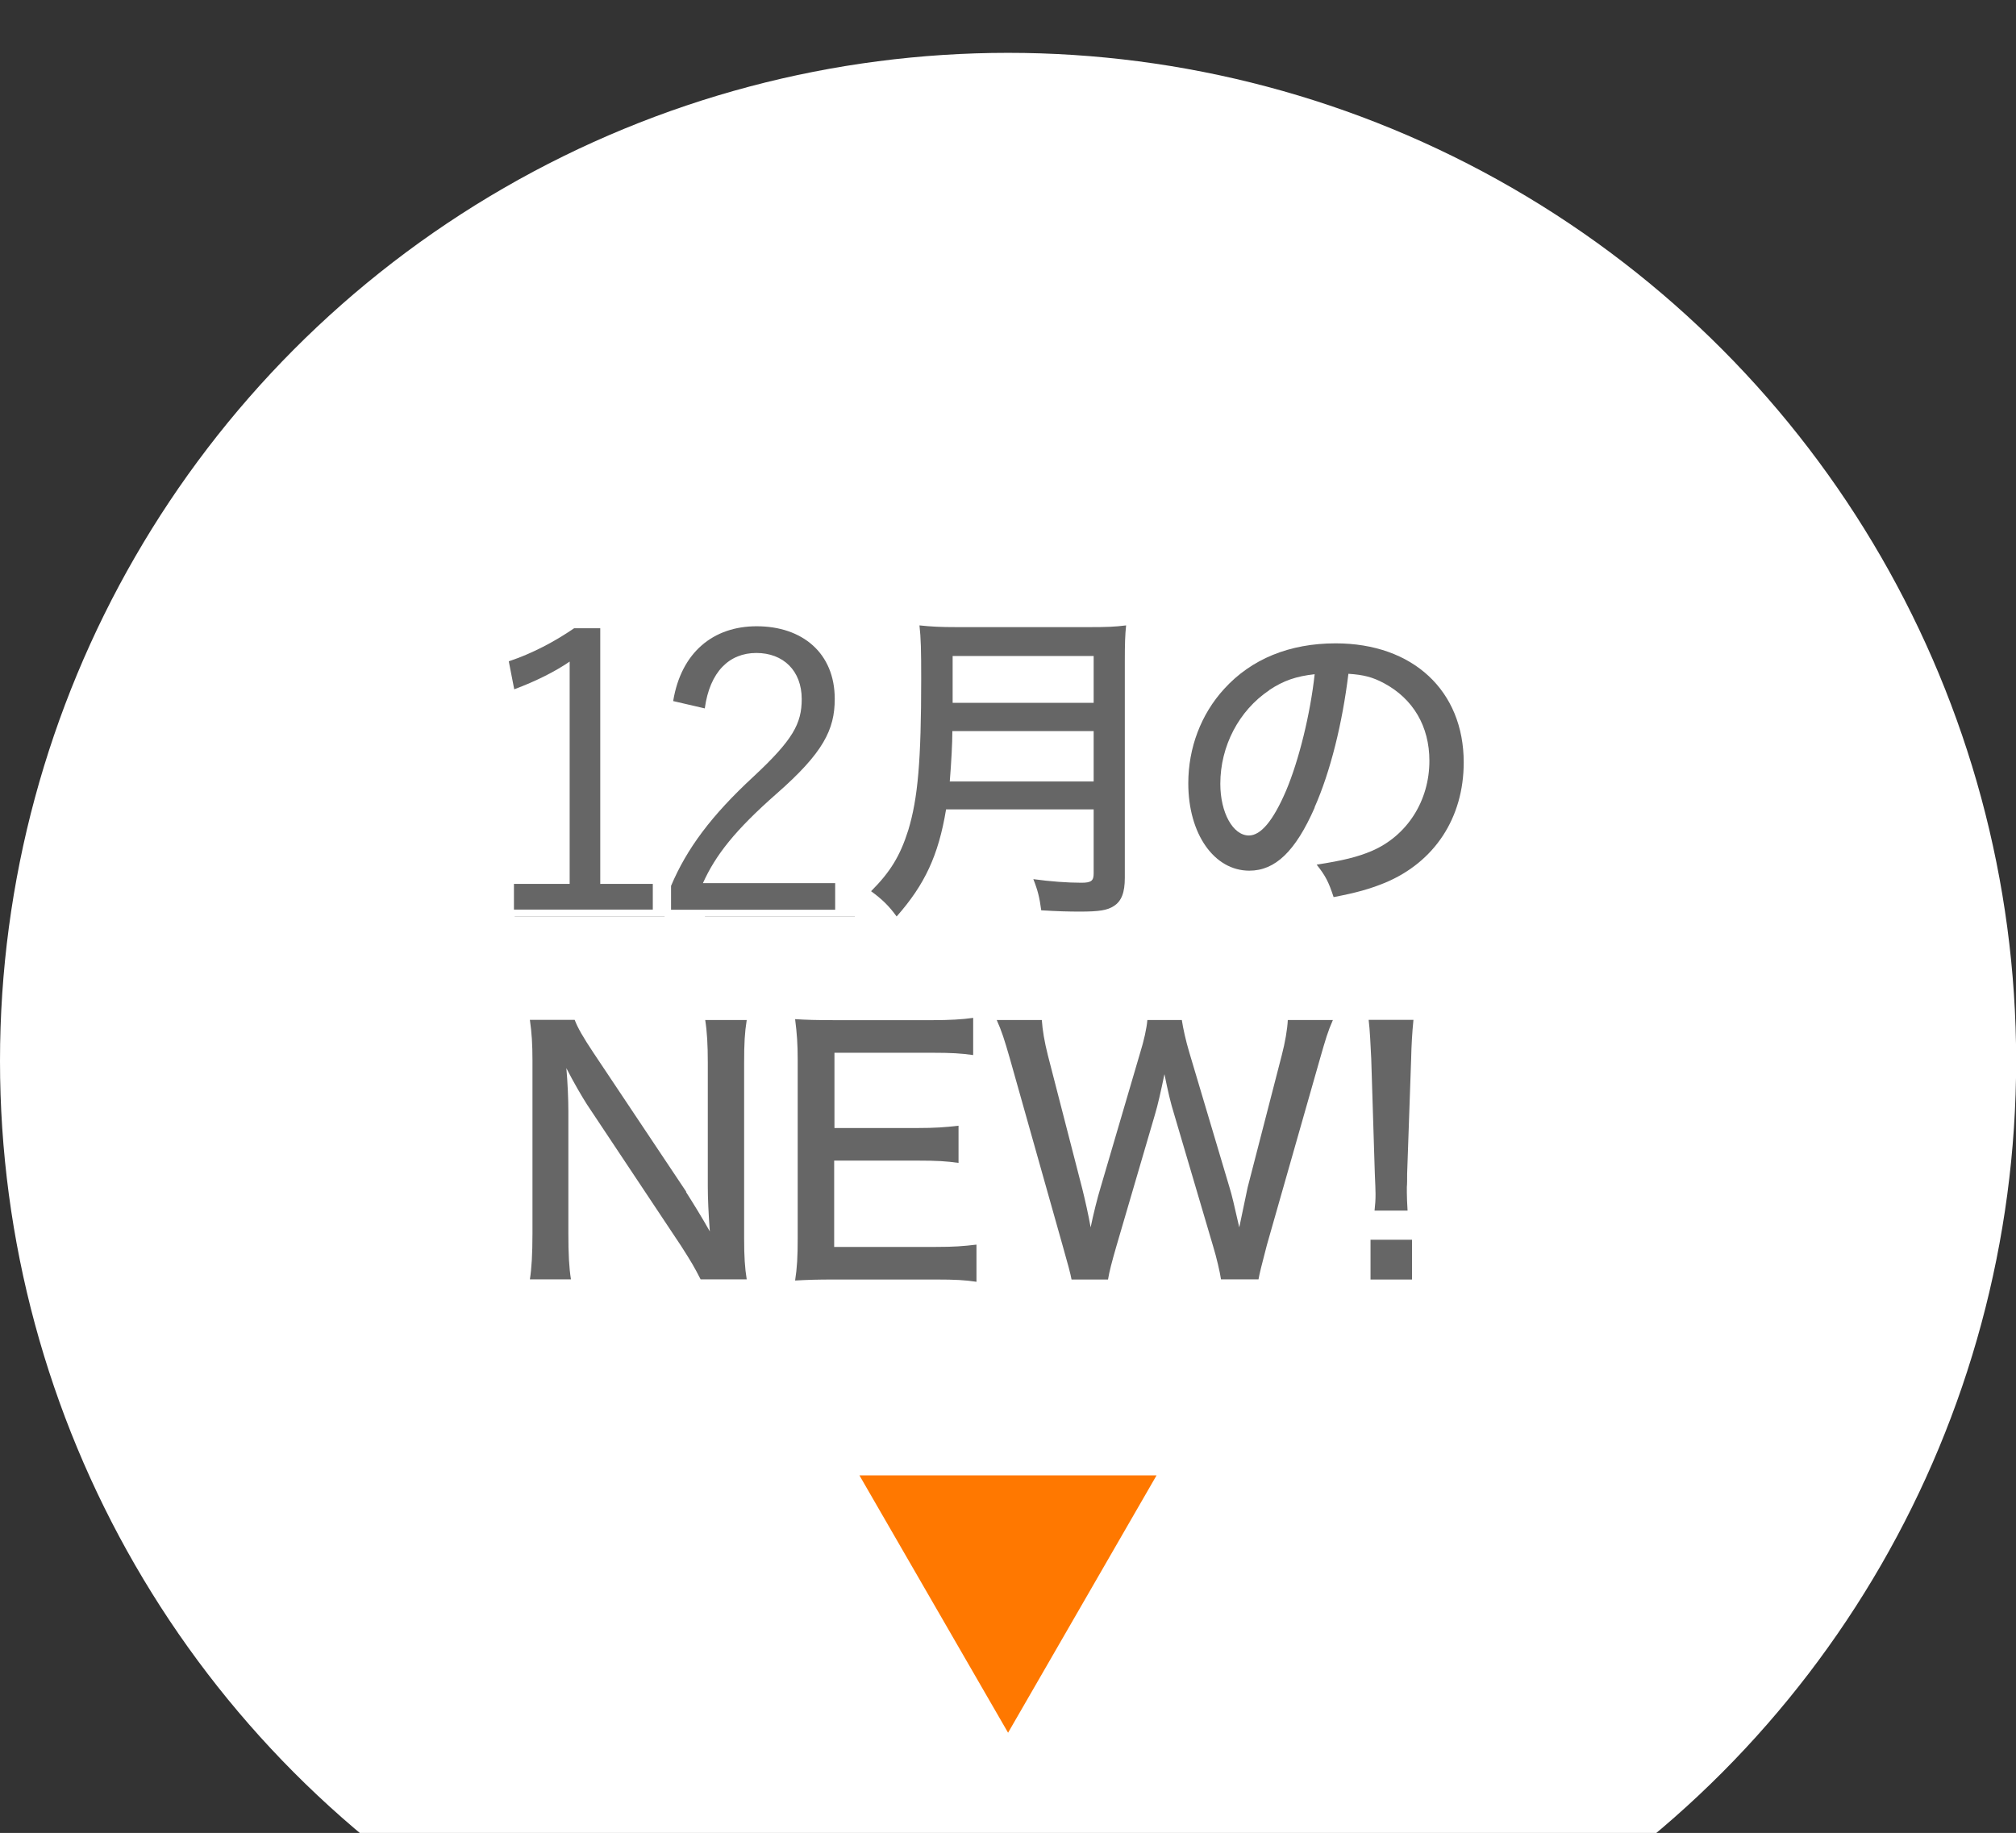
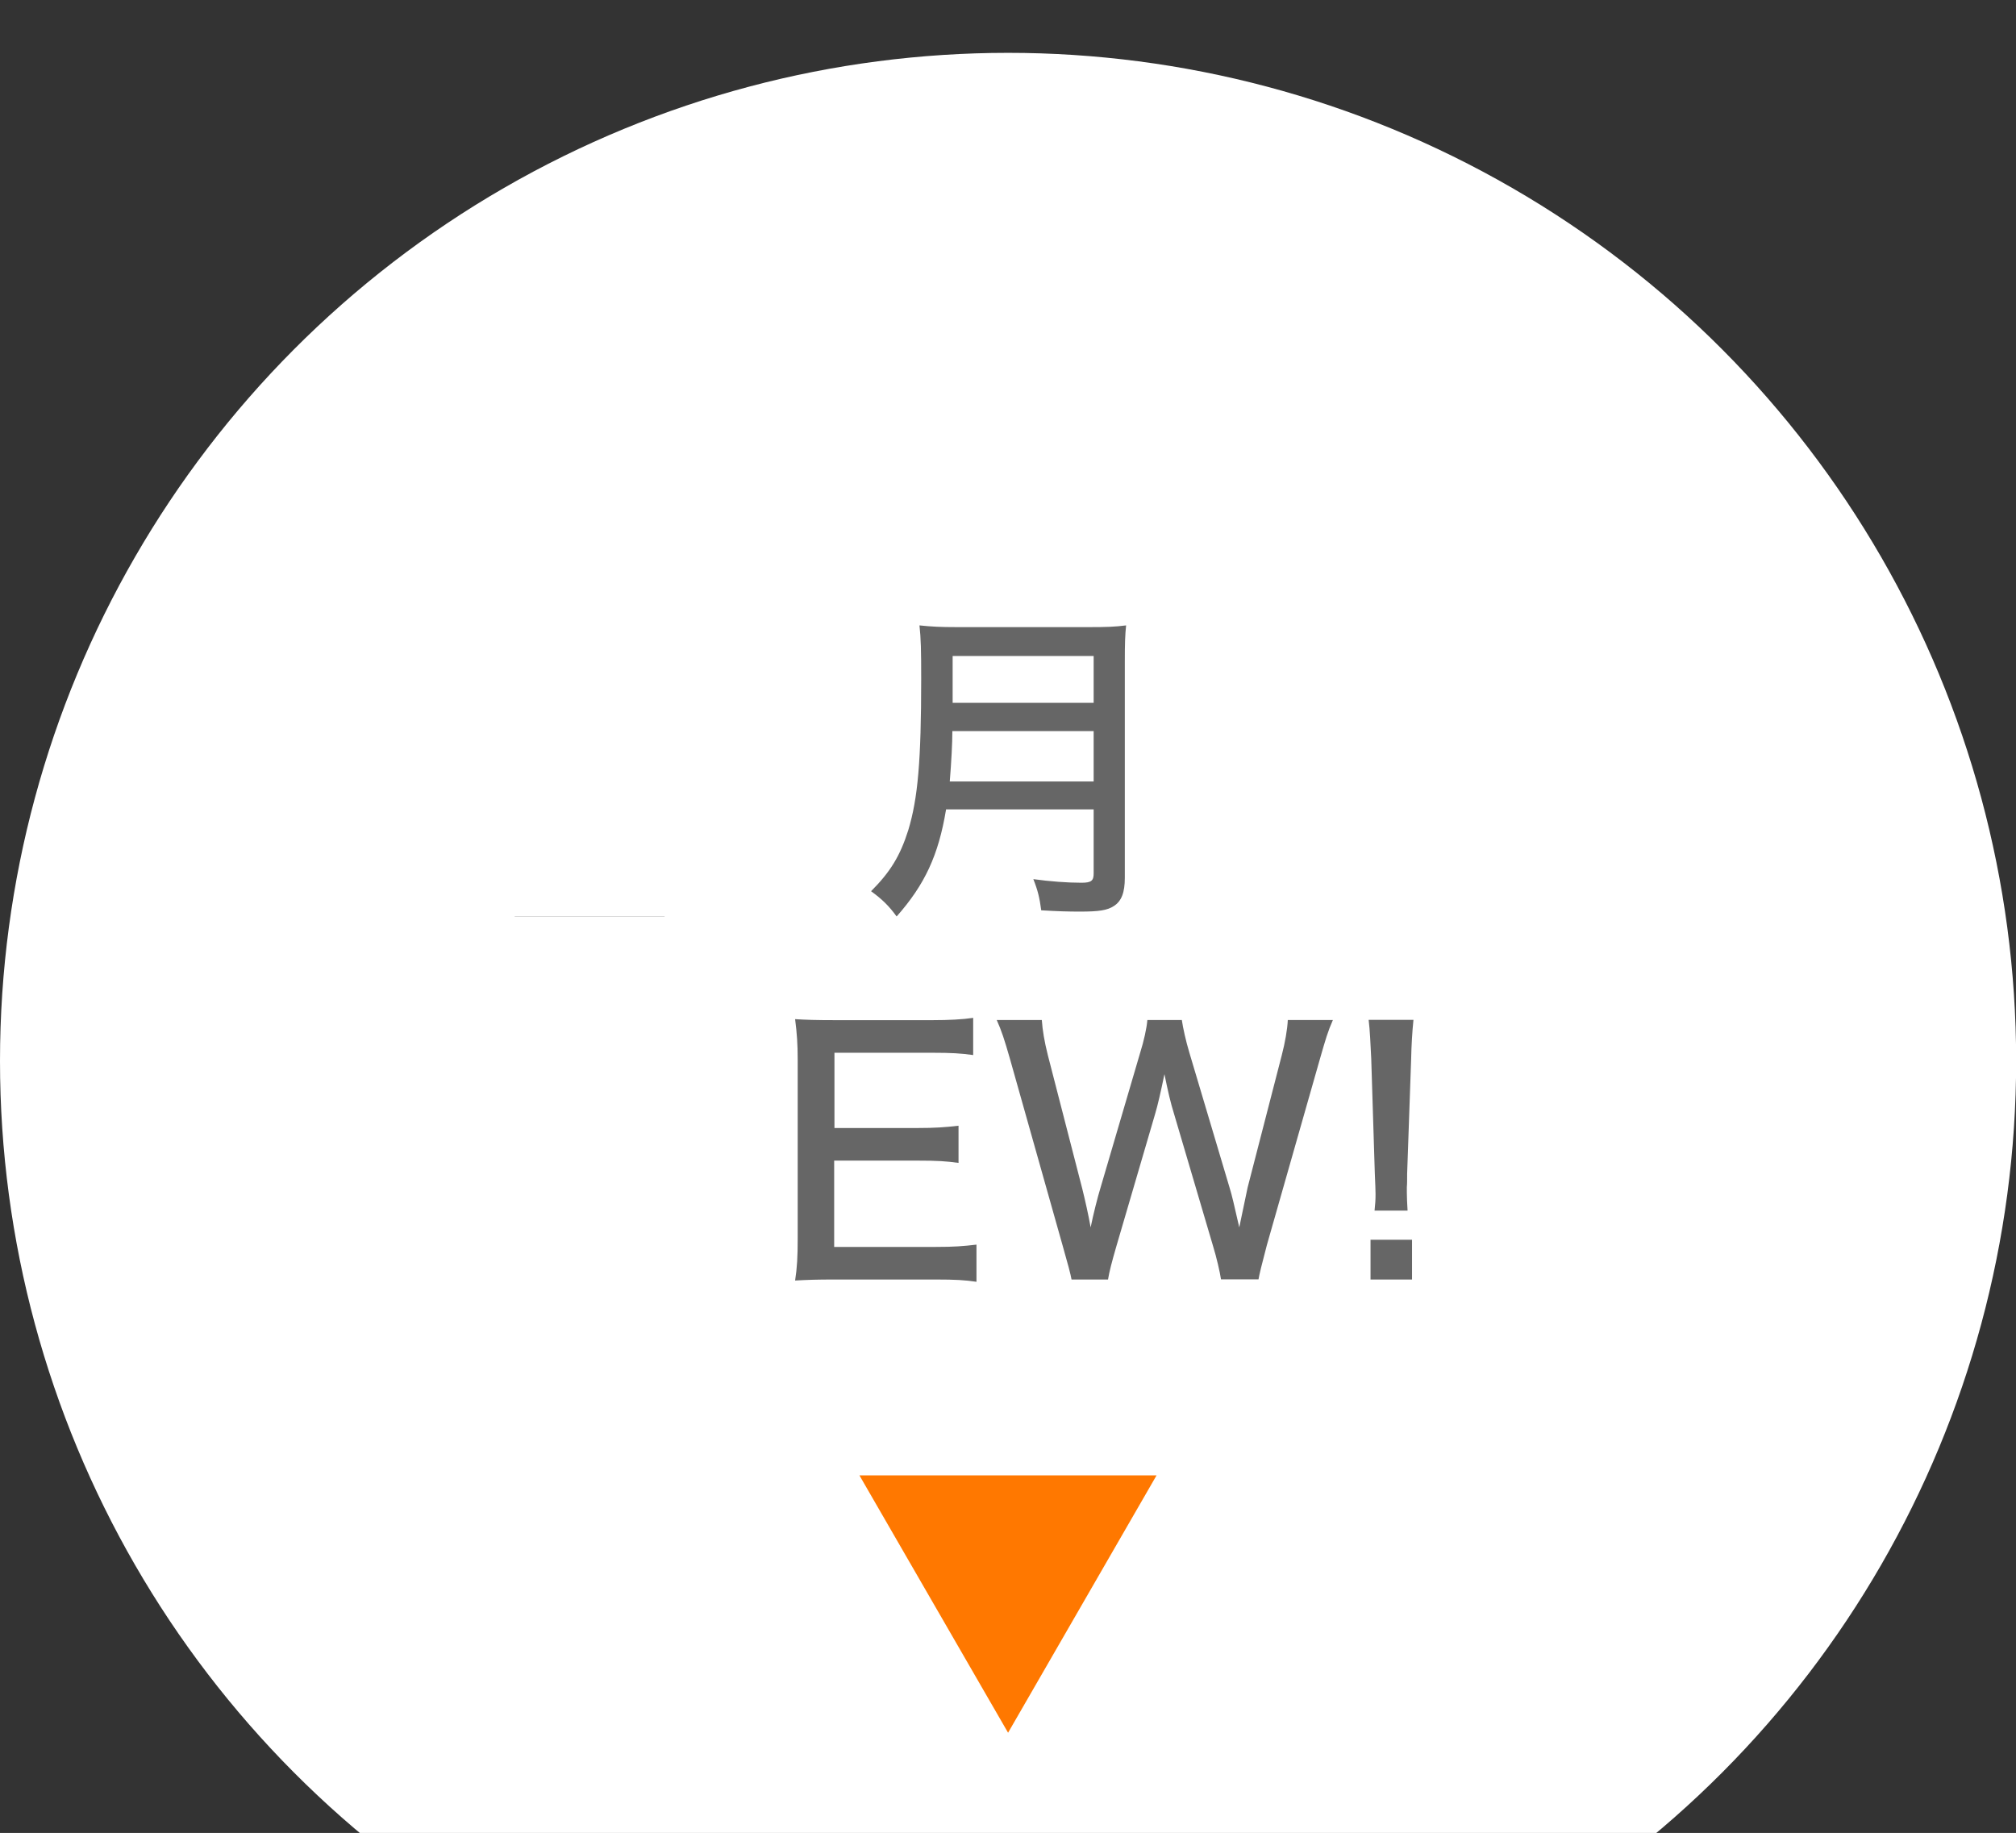
<svg xmlns="http://www.w3.org/2000/svg" id="_レイヤー_2" viewBox="0 0 140.39 127.64">
  <rect x="0" y="0" width="140.39" height="127.64" fill="#333333" stroke="none" />
  <defs>
    <style>.cls-1{fill:none;}.cls-2{clip-path:url(#clippath);}.cls-3{fill:#fff;}.cls-4{fill:#ff7800;}.cls-5{fill:#666;}</style>
    <clipPath id="clippath">
      <rect class="cls-1" width="140.39" height="127.64" />
    </clipPath>
  </defs>
  <g id="_レイヤー_1-2">
    <g>
      <g class="cls-2">
        <g>
          <circle class="cls-3" cx="70.2" cy="73.88" r="70.2" />
          <g>
            <path class="cls-5" d="M65.88,56.38c-.53,3.19-1.48,5.22-3.44,7.44-.55-.76-1.04-1.22-1.78-1.76,1.34-1.34,2.03-2.47,2.59-4.25,.67-2.22,.9-4.81,.9-10.56,0-1.99-.02-2.8-.12-3.7,.85,.09,1.48,.12,2.59,.12h9.24c1.18,0,1.78-.02,2.56-.12-.07,.67-.09,1.25-.09,2.52v15.06c0,1.02-.23,1.62-.76,1.96-.46,.3-1.02,.39-2.38,.39-.76,0-1.55-.02-2.68-.09-.12-.88-.23-1.36-.55-2.17,1.16,.16,2.36,.25,3.35,.25,.69,0,.85-.14,.85-.65v-4.46h-10.28v.02Zm10.28-1.96v-3.51h-9.84c0,.83-.07,2.15-.18,3.51h10.02Zm0-5.48v-3.26h-9.82v3.26h9.82Z" />
-             <path class="cls-5" d="M91.55,56.24c-1.34,3.05-2.75,4.39-4.55,4.39-2.45,0-4.25-2.56-4.25-6.08,0-2.47,.88-4.81,2.5-6.58,1.89-2.08,4.55-3.17,7.76-3.17,5.38,0,8.92,3.3,8.92,8.29,0,3.86-2.03,6.95-5.5,8.39-1.09,.44-1.99,.69-3.56,.99-.35-1.06-.55-1.46-1.18-2.26,1.8-.28,2.84-.53,3.83-.95,2.47-1.06,4.02-3.49,4.02-6.28,0-2.4-1.13-4.32-3.17-5.41-.79-.42-1.41-.58-2.47-.65-.42,3.44-1.25,6.81-2.36,9.31h.01Zm-3.17-8.17c-2.1,1.41-3.4,3.88-3.4,6.51,0,2.01,.88,3.6,1.99,3.6,.83,0,1.69-1.02,2.59-3.12,.9-2.13,1.69-5.36,1.99-8.11-1.27,.14-2.17,.44-3.17,1.11h0Z" />
          </g>
          <g>
-             <path class="cls-5" d="M47.77,83c.44,.69,1.16,1.85,1.66,2.75-.09-1.22-.14-2.29-.14-3.14v-8.62c0-1.22-.05-2.13-.18-2.96h2.89c-.14,.88-.18,1.64-.18,2.98v12.24c0,1.25,.05,2.03,.18,2.84h-3.21c-.42-.83-.65-1.22-1.36-2.33l-6.56-9.86c-.35-.55-.92-1.52-1.43-2.52,.09,.99,.14,2.17,.14,3v8.52c0,1.43,.05,2.38,.18,3.19h-2.86c.12-.74,.18-1.78,.18-3.19v-12.06c0-1.13-.05-1.92-.18-2.82h3.12c.21,.55,.58,1.2,1.32,2.31l6.45,9.66h-.02Z" />
            <path class="cls-5" d="M68.01,89.26c-.79-.12-1.48-.16-2.82-.16h-7.05c-1.29,0-1.83,.02-2.77,.07,.14-.9,.18-1.66,.18-2.93v-12.43c0-1.11-.05-1.82-.18-2.84,.83,.05,1.48,.07,2.77,.07h6.81c1.13,0,2.08-.05,2.82-.16v2.59c-.83-.12-1.55-.16-2.82-.16h-6.84v5.24h5.8c1.16,0,1.92-.05,2.84-.16v2.59c-.85-.12-1.48-.16-2.84-.16h-5.82v6.01h7.09c1.27,0,1.89-.05,2.82-.16v2.59Z" />
            <path class="cls-5" d="M85.03,89.1c-.07-.49-.32-1.57-.55-2.31l-2.7-9.15c-.28-.9-.44-1.62-.69-2.84-.25,1.2-.46,2.15-.67,2.84l-2.68,9.15c-.32,1.11-.49,1.76-.58,2.31h-2.54c-.06-.35-.27-1.14-.62-2.36l-3.67-13.01c-.39-1.36-.58-1.94-.92-2.7h3.14c.05,.72,.18,1.5,.42,2.45l2.4,9.31c.18,.72,.44,1.87,.58,2.68,.18-.9,.51-2.19,.67-2.7l2.77-9.43c.28-.9,.46-1.73,.51-2.31h2.4c.09,.6,.28,1.46,.53,2.29l2.8,9.4c.16,.51,.3,1.13,.67,2.75,.37-1.8,.58-2.73,.58-2.77l2.38-9.22c.23-.88,.39-1.8,.42-2.45h3.14c-.35,.79-.51,1.34-.9,2.7l-3.7,12.98c-.34,1.28-.53,2.07-.58,2.38h-2.61Z" />
            <path class="cls-5" d="M95.72,84.31c.05-.49,.07-.72,.07-1.16,0-.25-.02-.72-.05-1.41l-.25-8.02c-.05-.97-.09-1.99-.18-2.7h3.12c-.09,.88-.14,1.78-.16,2.7l-.28,8.02c0,.42,0,.74-.02,.92v.39c0,.25,.02,.81,.05,1.25h-2.3Zm-.28,4.79v-2.77h2.89v2.77h-2.89Z" />
          </g>
          <g>
            <path class="cls-5" d="M35.84,61.83h4.24v-13.61h-3.37v-1.53c1.68-.3,2.91-.74,3.93-1.36h1.82v16.51h3.82v1.99h-10.44v-1.99h0Z" />
-             <path class="cls-5" d="M49.09,61.83h4.24v-13.61h-3.37v-1.53c1.68-.3,2.91-.74,3.93-1.36h1.82v16.51h3.82v1.99h-10.44v-1.99h0Z" />
          </g>
          <polygon class="cls-4" points="70.2 120.66 80.54 102.74 59.85 102.74 70.2 120.66" />
        </g>
      </g>
      <rect class="cls-3" x="35.41" y="42.71" width="25.19" height="21.12" />
      <g>
-         <path class="cls-5" d="M41.82,61.55h3.64v1.79h-9.67v-1.79h3.88v-15.48c-1.02,.7-2.36,1.37-3.86,1.93l-.38-1.95c1.63-.54,3.19-1.37,4.55-2.3h1.82v17.81Z" />
-         <path class="cls-5" d="M46.88,48.81c.56-3.4,2.81-5.2,5.81-5.2,3.19,0,5.44,1.87,5.44,5.06,0,2.14-.8,3.75-4.04,6.59-2.89,2.54-4.26,4.28-5.14,6.24h9.21v1.85h-11.43v-1.66c1.1-2.6,2.81-4.9,5.73-7.6,2.76-2.57,3.37-3.7,3.37-5.41,0-1.98-1.29-3.21-3.16-3.21s-3.24,1.29-3.59,3.86l-2.2-.51Z" />
-       </g>
+         </g>
    </g>
  </g>
</svg>